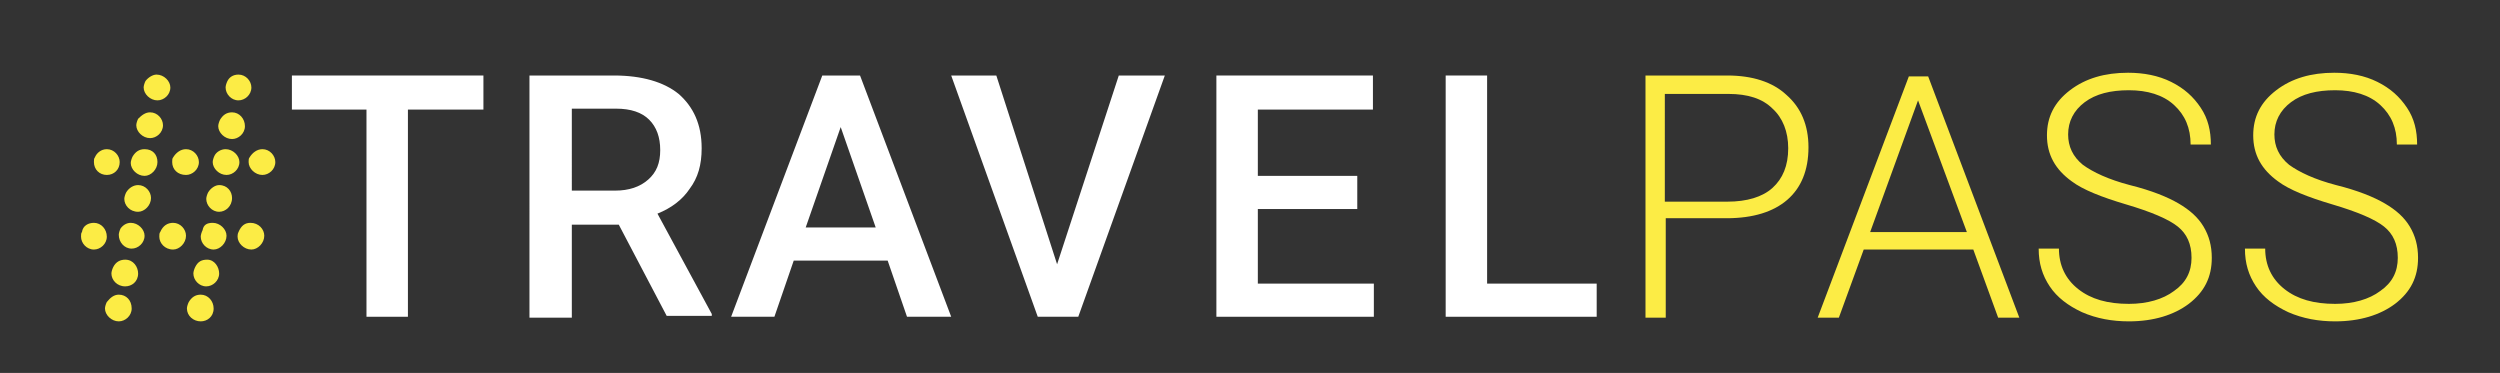
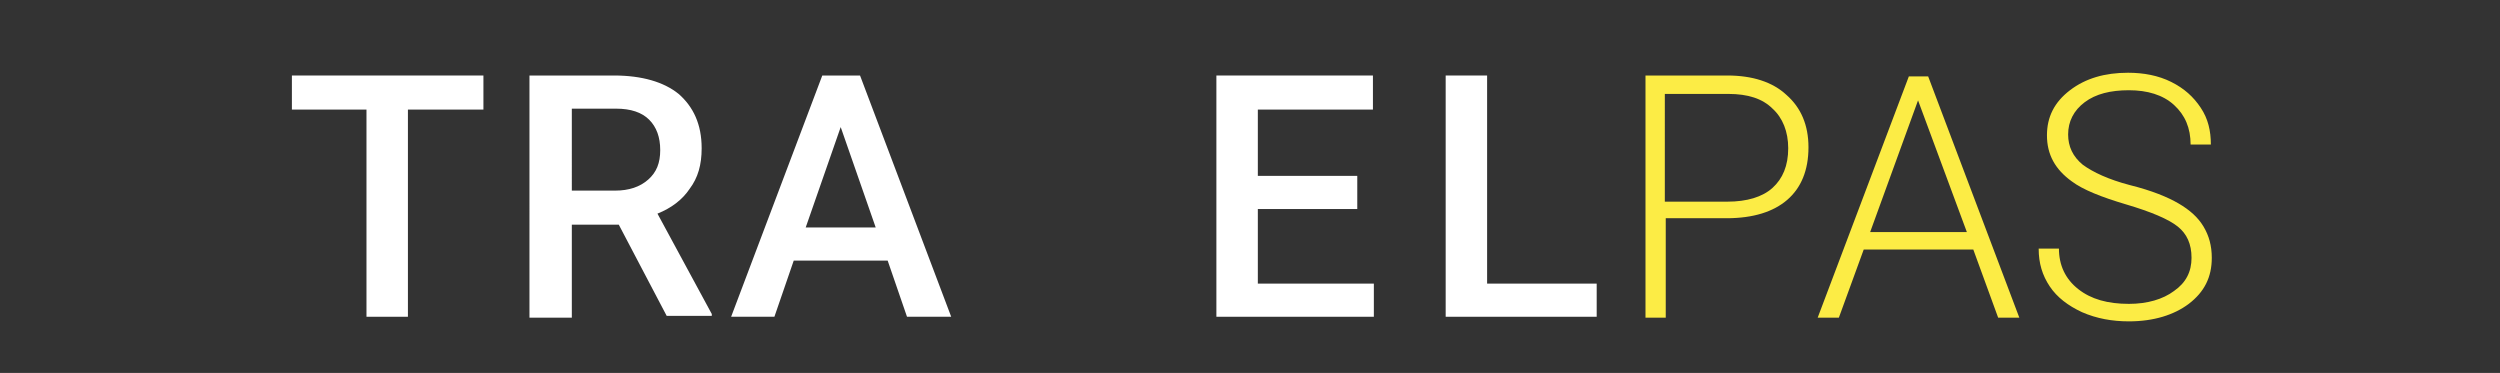
<svg xmlns="http://www.w3.org/2000/svg" id="Слой_1" x="0px" y="0px" viewBox="0 0 271.5 40.5" style="enable-background:new 0 0 271.5 40.5;" xml:space="preserve">
  <rect x="0" y="0" width="271.5" height="40.5" fill="#333333" stroke="none" />
  <style type="text/css"> .st0{fill:#FFFFFF;} .st1{fill:#FCEC45;} </style>
  <g>
    <polygon class="st0" points="52.5,11.9 44.3,11.9 44.3,34.4 39.8,34.4 39.8,11.9 31.7,11.9 31.7,8.2 52.5,8.2 " />
    <path class="st0" d="M67.2,24.4h-5.1v10.1h-4.6V8.2h9.2c3,0,5.4,0.7,7,2c1.6,1.4,2.5,3.3,2.5,5.9c0,1.8-0.4,3.2-1.3,4.4 c-0.8,1.2-2,2.1-3.5,2.7l5.9,10.9v0.2h-4.9L67.2,24.4z M62.1,20.7h4.7c1.5,0,2.7-0.4,3.6-1.2c0.9-0.8,1.3-1.8,1.3-3.2 c0-1.4-0.4-2.5-1.2-3.3c-0.8-0.8-2-1.2-3.6-1.2h-4.8V20.7z" />
    <path class="st0" d="M96.4,28.3H86.2l-2.1,6.1h-4.7l9.9-26.2h4.1l9.9,26.2h-4.8L96.4,28.3z M87.5,24.7h7.6l-3.8-10.9L87.5,24.7z" />
-     <polygon class="st0" points="114.8,28.7 121.5,8.2 126.5,8.2 117.1,34.4 112.7,34.4 103.3,8.2 108.2,8.2 " />
    <polygon class="st0" points="147.4,22.7 136.6,22.7 136.6,30.8 149.2,30.8 149.2,34.4 132.1,34.4 132.1,8.2 149.1,8.2 149.1,11.9 136.6,11.9 136.6,19.1 147.4,19.1 " />
    <polygon class="st0" points="161.5,30.8 173.4,30.8 173.4,34.4 157,34.4 157,8.2 161.5,8.2 " />
    <path class="st1" d="M180.9,23.8v10.7h-2.2V8.2h8.9c2.7,0,4.9,0.7,6.4,2.1c1.6,1.4,2.4,3.3,2.4,5.7c0,2.5-0.8,4.4-2.3,5.7 c-1.5,1.3-3.7,2-6.6,2H180.9z M180.9,21.9h6.7c2.1,0,3.8-0.5,4.9-1.5c1.1-1,1.7-2.4,1.7-4.3c0-1.8-0.6-3.3-1.7-4.3 c-1.1-1.1-2.7-1.6-4.8-1.6h-6.9V21.9z" />
    <path class="st1" d="M214.3,27.1h-11.9l-2.7,7.4h-2.3l9.9-26.2h2.1l9.9,26.2H217L214.3,27.1z M203.1,25.2h10.5l-5.3-14.3 L203.1,25.2z" />
    <path class="st1" d="M238,28c0-1.5-0.5-2.6-1.5-3.4c-1-0.8-2.9-1.6-5.6-2.4c-2.7-0.8-4.7-1.6-5.9-2.5c-1.8-1.3-2.7-2.9-2.7-5 c0-2,0.8-3.6,2.5-4.9c1.7-1.3,3.8-1.9,6.3-1.9c1.7,0,3.3,0.3,4.7,1c1.4,0.7,2.4,1.6,3.2,2.8c0.8,1.2,1.1,2.5,1.1,4h-2.2 c0-1.8-0.6-3.2-1.8-4.3c-1.2-1.1-2.9-1.6-4.9-1.6c-2,0-3.6,0.4-4.8,1.3c-1.2,0.9-1.8,2.1-1.8,3.5c0,1.3,0.5,2.4,1.6,3.3 c1.1,0.8,2.8,1.6,5.1,2.2c2.4,0.6,4.1,1.3,5.3,2c1.2,0.7,2.1,1.5,2.7,2.5c0.6,1,0.9,2.1,0.9,3.4c0,2.1-0.8,3.7-2.5,5 c-1.6,1.2-3.8,1.9-6.5,1.9c-1.8,0-3.5-0.3-5.1-1c-1.5-0.7-2.7-1.6-3.5-2.8c-0.8-1.2-1.2-2.5-1.2-4.1h2.2c0,1.8,0.7,3.3,2.1,4.4 c1.4,1.1,3.2,1.6,5.5,1.6c2,0,3.7-0.5,4.9-1.4C237.4,30.7,238,29.5,238,28" />
-     <path class="st1" d="M260.4,28c0-1.5-0.5-2.6-1.5-3.4c-1-0.8-2.9-1.6-5.6-2.4c-2.7-0.8-4.7-1.6-5.9-2.5c-1.8-1.3-2.7-2.9-2.7-5 c0-2,0.8-3.6,2.5-4.9c1.7-1.3,3.8-1.9,6.3-1.9c1.7,0,3.3,0.3,4.7,1c1.4,0.7,2.4,1.6,3.2,2.8c0.8,1.2,1.1,2.5,1.1,4h-2.2 c0-1.8-0.6-3.2-1.8-4.3c-1.2-1.1-2.9-1.6-4.9-1.6c-2,0-3.6,0.4-4.8,1.3c-1.2,0.9-1.8,2.1-1.8,3.5c0,1.3,0.5,2.4,1.6,3.3 c1.1,0.8,2.8,1.6,5.1,2.2c2.4,0.6,4.1,1.3,5.3,2c1.2,0.7,2.1,1.5,2.7,2.5c0.6,1,0.9,2.1,0.9,3.4c0,2.1-0.8,3.7-2.5,5 c-1.6,1.2-3.8,1.9-6.5,1.9c-1.8,0-3.5-0.3-5.1-1c-1.5-0.7-2.7-1.6-3.5-2.8c-0.8-1.2-1.2-2.5-1.2-4.1h2.2c0,1.8,0.7,3.3,2.1,4.4 c1.4,1.1,3.2,1.6,5.5,1.6c2,0,3.7-0.5,4.9-1.4C259.8,30.7,260.4,29.5,260.4,28" />
-     <path class="st1" d="M10.2,24.2c0.8,0,1.4,0.7,1.4,1.5c0,0.8-0.7,1.4-1.4,1.4c-0.8,0-1.4-0.7-1.4-1.4c0-0.2,0-0.4,0.1-0.5 C9,24.5,9.6,24.2,10.2,24.2 M11.6,16.2c0.8,0,1.4,0.7,1.4,1.4c0,0.8-0.6,1.4-1.4,1.4c-0.8,0-1.4-0.6-1.4-1.4c0-0.2,0-0.4,0.1-0.5 C10.5,16.6,11,16.2,11.6,16.2 M12.9,32c0.8,0,1.4,0.6,1.4,1.5c0,0.8-0.7,1.4-1.4,1.4c-0.8,0-1.5-0.7-1.5-1.4c0-0.2,0.1-0.5,0.2-0.7 C12,32.3,12.4,32,12.9,32 M13.6,28.2c0.9,0,1.4,0.8,1.4,1.5c0,0.9-0.7,1.4-1.4,1.4c-0.9,0-1.5-0.7-1.5-1.4c0-0.2,0.1-0.5,0.2-0.7 C12.6,28.4,13.1,28.2,13.6,28.2 M14.2,24.2c0.8,0,1.5,0.7,1.5,1.4c0,0.8-0.7,1.4-1.4,1.4c-0.8,0-1.4-0.7-1.4-1.5 c0-0.2,0.1-0.5,0.2-0.7C13.4,24.4,13.8,24.2,14.2,24.2 M15,20.1c0.8,0,1.4,0.7,1.4,1.4c0,0.8-0.7,1.5-1.4,1.5 c-0.9,0-1.5-0.7-1.5-1.4c0-0.2,0.1-0.5,0.2-0.7C14,20.4,14.5,20.1,15,20.1 M15.7,16.2c0.9,0,1.4,0.6,1.4,1.4c0,0.8-0.7,1.5-1.4,1.5 c-0.8,0-1.5-0.7-1.5-1.4c0-0.2,0.1-0.5,0.2-0.7C14.7,16.5,15.1,16.2,15.7,16.2 M16.3,12.2c0.8,0,1.4,0.7,1.4,1.4 c0,0.8-0.7,1.4-1.4,1.4c-0.8,0-1.5-0.7-1.5-1.4c0-0.2,0.1-0.5,0.2-0.7C15.4,12.5,15.8,12.2,16.3,12.2 M17,8.1 c0.8,0,1.5,0.7,1.5,1.4c0,0.8-0.7,1.4-1.4,1.4c-0.8,0-1.5-0.7-1.5-1.4c0-0.2,0.1-0.5,0.2-0.7C16.1,8.4,16.6,8.1,17,8.1 M18.8,24.2 c0.8,0,1.4,0.7,1.4,1.4c0,0.8-0.7,1.5-1.4,1.5c-0.9,0-1.5-0.7-1.5-1.4c0-0.2,0-0.4,0.1-0.5C17.7,24.5,18.2,24.2,18.8,24.2 M20.2,16.2c0.8,0,1.4,0.7,1.4,1.4c0,0.8-0.7,1.4-1.4,1.4c-0.9,0-1.5-0.6-1.5-1.4c0-0.2,0-0.4,0.1-0.5 C19.1,16.6,19.6,16.2,20.2,16.2 M21.8,32c0.8,0,1.4,0.7,1.4,1.5c0,0.9-0.7,1.4-1.4,1.4c-0.8,0-1.5-0.6-1.5-1.4 c0-0.2,0.1-0.5,0.2-0.7C20.8,32.3,21.2,32,21.8,32 M22.5,28.2c0.8,0,1.3,0.8,1.3,1.5c0,0.8-0.7,1.4-1.4,1.4c-0.8,0-1.4-0.7-1.4-1.4 c0-0.2,0.1-0.5,0.2-0.7C21.5,28.4,21.9,28.2,22.5,28.2 M23.1,24.2c0.8,0,1.5,0.7,1.5,1.4c0,0.8-0.7,1.5-1.4,1.5 c-0.8,0-1.4-0.7-1.4-1.4c0-0.2,0.1-0.5,0.2-0.7C22.1,24.4,22.5,24.2,23.1,24.2 M23.8,20.1c0.9,0,1.4,0.7,1.4,1.4 c0,0.9-0.7,1.5-1.4,1.5c-0.8,0-1.4-0.7-1.4-1.4c0-0.2,0.1-0.5,0.2-0.7C22.9,20.4,23.4,20.1,23.8,20.1 M24.5,16.2 c0.8,0,1.5,0.7,1.5,1.4c0,0.8-0.7,1.4-1.4,1.4c-0.8,0-1.5-0.7-1.5-1.4c0-0.2,0.1-0.5,0.2-0.7C23.5,16.5,24,16.2,24.5,16.2 M25.2,12.2c0.8,0,1.4,0.7,1.4,1.5c0,0.8-0.7,1.4-1.4,1.4c-0.8,0-1.5-0.7-1.5-1.4c0-0.2,0.1-0.5,0.2-0.7 C24.2,12.5,24.6,12.2,25.2,12.2 M25.9,8.1c0.8,0,1.4,0.7,1.4,1.4c0,0.8-0.7,1.4-1.4,1.4c-0.8,0-1.4-0.7-1.4-1.4 c0-0.2,0.1-0.5,0.2-0.7C24.9,8.4,25.3,8.1,25.9,8.1 M27.2,24.2c0.9,0,1.5,0.7,1.5,1.4c0,0.8-0.7,1.5-1.4,1.5 c-0.8,0-1.5-0.7-1.5-1.4c0-0.1,0-0.3,0.1-0.5C26.2,24.5,26.6,24.2,27.2,24.2 M28.5,16.2c0.8,0,1.4,0.7,1.4,1.4 c0,0.8-0.7,1.4-1.4,1.4c-0.8,0-1.5-0.7-1.5-1.4c0-0.2,0-0.4,0.1-0.5C27.4,16.6,27.9,16.2,28.5,16.2" />
  </g>
</svg>